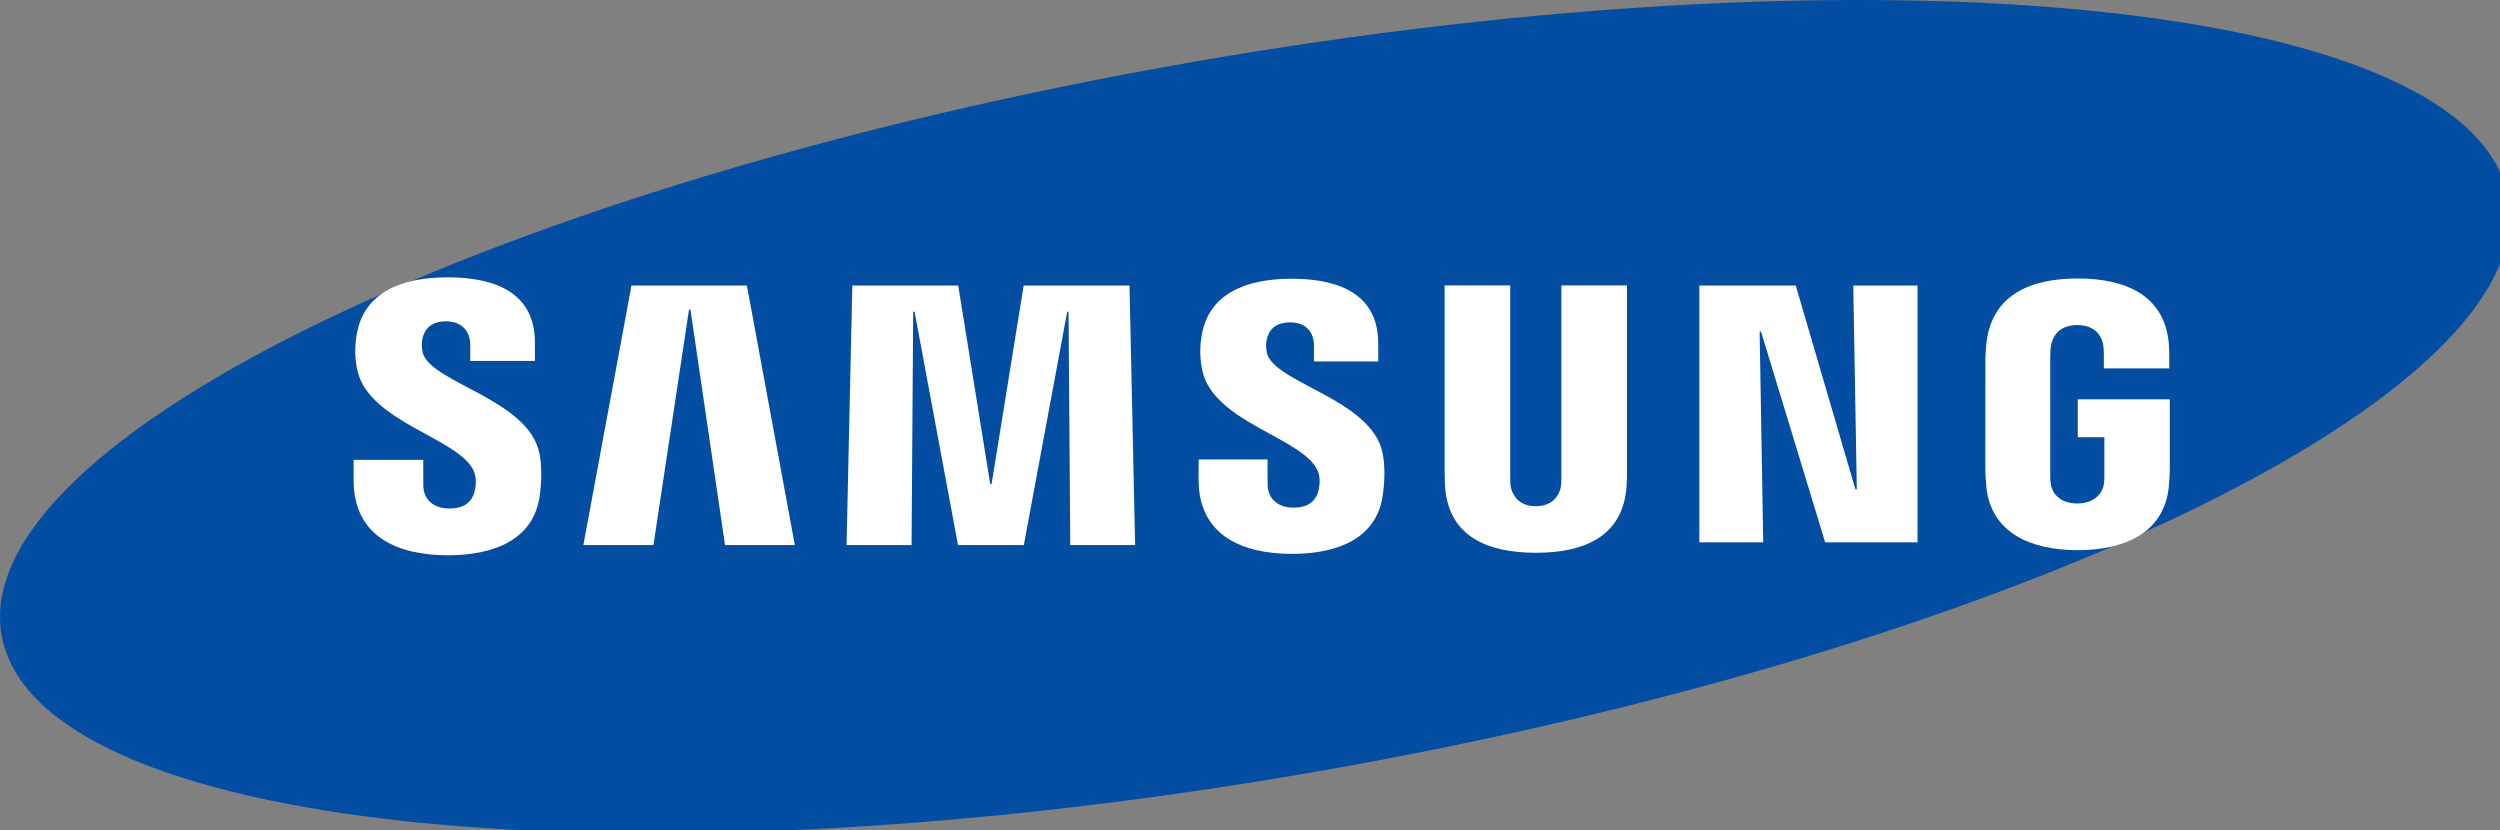
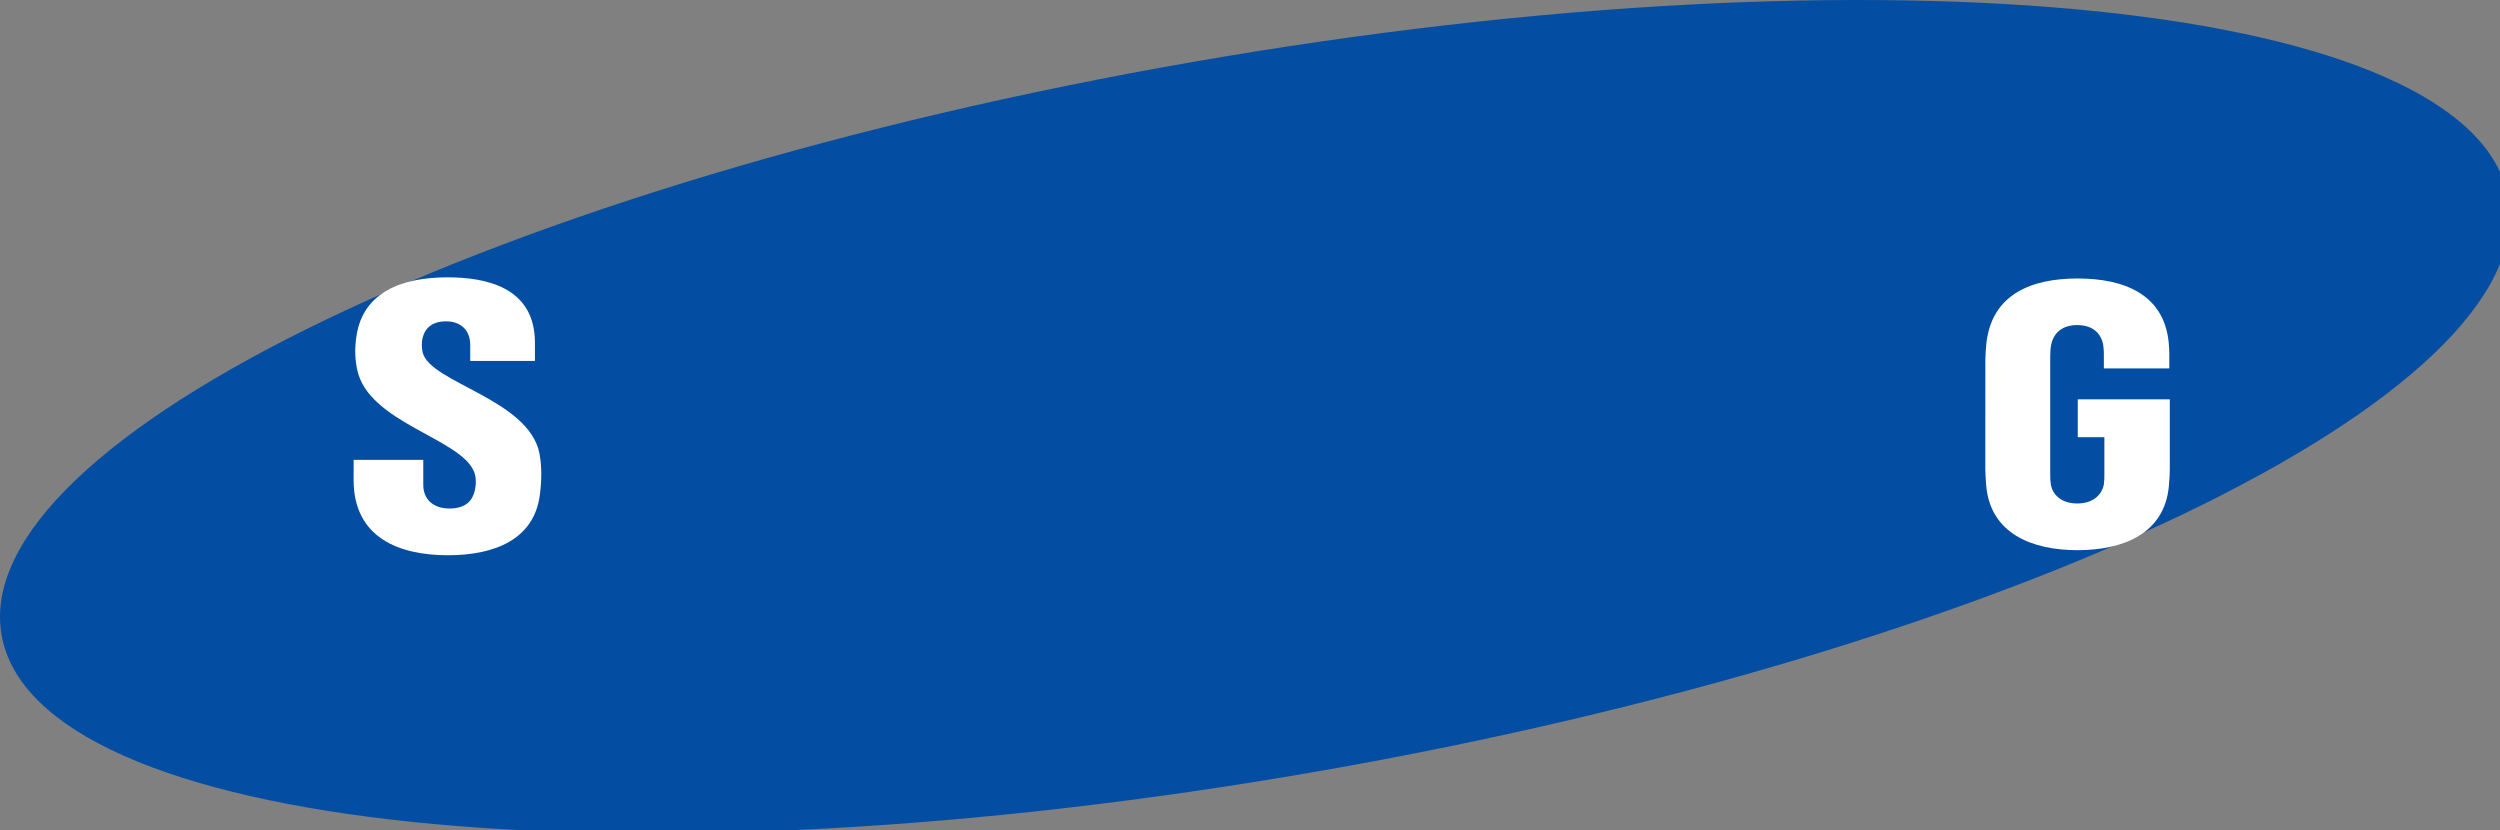
<svg xmlns="http://www.w3.org/2000/svg" xmlns:ns1="http://www.inkscape.org/namespaces/inkscape" xmlns:ns2="http://sodipodi.sourceforge.net/DTD/sodipodi-0.dtd" version="1.1" id="Livello_1" x="0px" y="0px" viewBox="0 0 192.755 64" xml:space="preserve" ns1:version="0.91 r13725" ns2:docname="logo_samsung.svg" width="192.755" height="64">
  <rect x="0" y="0" width="192.755" height="64" fill="#808080" stroke="none" />
  <defs id="defs33" />
  <ns2:namedview pagecolor="#ffffff" bordercolor="#666666" borderopacity="1" objecttolerance="10" gridtolerance="10" guidetolerance="10" ns1:pageopacity="0" ns1:pageshadow="2" ns1:window-width="1032" ns1:window-height="618" id="namedview31" showgrid="false" fit-margin-top="0" fit-margin-left="0" fit-margin-right="0" fit-margin-bottom="0" ns1:zoom="0.068210004" ns1:cx="2418.9892" ns1:cy="803.2135" ns1:window-x="696" ns1:window-y="146" ns1:window-maximized="0" ns1:current-layer="Livello_1" />
  <style type="text/css" id="style3">
	.st0{fill:#034EA2;}
	.st1{fill:#FFFFFF;}
</style>
  <g id="g5" transform="matrix(0.04,0,0,0.04,-4.3078543e-4,-6.24609e-4)">
    <g id="g7">
      <g id="g9">
        <path class="st0" d="M 4835,382.5 C 4900.9,760.2 3872.7,1254.8 2538.2,1487.2 1203.9,1719.6 68.8,1601.7 3,1223.8 -62.8,846.1 965.7,351.6 2300,119.3 3634.4,-113.3 4769.3,4.7 4835,382.5 Z" id="path11" ns1:connector-curvature="0" style="fill:#034ea2" />
      </g>
      <g id="g13">
        <g id="g15">
-           <polygon class="st1" points="3518.1,1045.4 3394.5,639.2 3391.8,639.2 3398.7,1045.4 3275.6,1045.4 3275.6,550.4 3461.4,550.4 3576.4,943.1 3579.1,943.1 3572.3,550.4 3696.1,550.4 3696.1,1045.4 " id="polygon17" style="fill:#ffffff" />
-           <polygon class="st1" points="1439.7,550.4 1532.1,1050.6 1397.5,1050.6 1330.9,596.8 1328.1,596.8 1259.6,1050.6 1124.5,1050.6 1217.2,550.4 " id="polygon19" style="fill:#ffffff" />
-           <polygon class="st1" points="2063,1050.6 2059.7,600.9 2057.1,600.9 1973.5,1050.6 1846.6,1050.6 1762.9,600.9 1760.2,600.9 1757.1,1050.6 1631.8,1050.6 1642.9,550.4 1847,550.4 1908.7,932.8 1911.4,932.8 1973.2,550.4 2177.2,550.4 2188,1050.6 " id="polygon21" style="fill:#ffffff" />
-           <path class="st1" d="m 913.9,909.5 c 4.9,12.1 3.4,27.7 1.1,37.1 -4.2,16.6 -15.5,33.6 -48.7,33.6 -31.4,0 -50.4,-18 -50.4,-45.4 l 0,-48.4 -134.2,0 -0.1,38.7 c 0,111.5 87.8,145.2 181.9,145.2 90.5,0 165,-30.9 176.8,-114.3 6.1,-43.2 1.5,-71.5 -0.5,-82.2 -21.1,-104.7 -211,-136 -225.1,-194.5 -2.4,-10 -1.7,-20.7 -0.5,-26.4 3.5,-15.9 14.4,-33.5 45.7,-33.5 29.2,0 46.5,18.1 46.5,45.4 0,9.2 0,30.9 0,30.9 l 124.7,0 0,-35.1 c 0,-109 -97.8,-126 -168.6,-126 -89,0 -161.7,29.4 -175,110.8 -3.6,22.5 -4.1,42.5 1.1,67.6 21.9,102.1 199.5,131.7 225.3,196.5 z" id="path23" ns1:connector-curvature="0" style="fill:#ffffff" />
-           <path class="st1" d="m 2540.4,908.6 c 4.9,12 3.3,27.2 1.1,36.6 -4.1,16.6 -15.3,33.3 -48.3,33.3 -30.9,0 -49.8,-18 -49.8,-44.8 l -0.1,-48 -132.8,0 -0.2,38.2 c 0,110.4 87,143.7 180.1,143.7 89.5,0 163.3,-30.5 175,-113.1 6.1,-42.9 1.8,-70.8 -0.4,-81.3 -21,-103.7 -208.9,-134.7 -222.9,-192.7 -2.4,-10 -1.7,-20.5 -0.5,-25.9 3.6,-16.1 14.3,-33.2 45.3,-33.2 29,0 45.9,17.6 45.9,44.8 0,9.1 0,30.6 0,30.6 l 123.8,0 0,-34.8 c 0,-107.8 -97,-124.7 -167.2,-124.7 -88,0 -160.1,29 -173.1,109.9 -3.6,22.2 -4,41.8 1.2,66.8 21.5,101.1 197.4,130.5 222.9,194.6 z" id="path25" ns1:connector-curvature="0" style="fill:#ffffff" />
-           <path class="st1" d="m 2960.5,975.8 c 34.7,0 45.5,-24 47.9,-36.3 1,-5.4 1.3,-12.6 1.2,-19.1 l 0,-370.2 126.5,0 0,358.8 c 0.3,9.2 -0.6,28.1 -1.1,32.8 -8.9,93.4 -82.7,123.7 -174.6,123.7 -92,0 -165.9,-30.3 -174.7,-123.7 -0.4,-4.7 -1.3,-23.7 -1.1,-32.8 l 0,-358.8 126.4,0 0,370.1 c 0,6.5 0.2,13.8 1.2,19.1 2.8,12.3 13.3,36.4 48.3,36.4 z" id="path27" ns1:connector-curvature="0" style="fill:#ffffff" />
+           <path class="st1" d="m 913.9,909.5 c 4.9,12.1 3.4,27.7 1.1,37.1 -4.2,16.6 -15.5,33.6 -48.7,33.6 -31.4,0 -50.4,-18 -50.4,-45.4 l 0,-48.4 -134.2,0 -0.1,38.7 c 0,111.5 87.8,145.2 181.9,145.2 90.5,0 165,-30.9 176.8,-114.3 6.1,-43.2 1.5,-71.5 -0.5,-82.2 -21.1,-104.7 -211,-136 -225.1,-194.5 -2.4,-10 -1.7,-20.7 -0.5,-26.4 3.5,-15.9 14.4,-33.5 45.7,-33.5 29.2,0 46.5,18.1 46.5,45.4 0,9.2 0,30.9 0,30.9 l 124.7,0 0,-35.1 c 0,-109 -97.8,-126 -168.6,-126 -89,0 -161.7,29.4 -175,110.8 -3.6,22.5 -4.1,42.5 1.1,67.6 21.9,102.1 199.5,131.7 225.3,196.5 " id="path23" ns1:connector-curvature="0" style="fill:#ffffff" />
          <path class="st1" d="m 4004,970.5 c 36.2,0 48.9,-22.9 51.2,-36.2 0.9,-5.7 1.2,-12.7 1.1,-19 l 0,-72.6 -51.3,0 0,-73 177.4,0 0,134.3 c -0.1,9.4 -0.3,16.3 -1.8,33 -8.3,91 -87.3,123.5 -175.9,123.5 -88.8,0 -167.6,-32.5 -176.1,-123.5 -1.4,-16.7 -1.6,-23.6 -1.8,-33 l 0.1,-210.6 c 0,-8.9 1.1,-24.6 2.1,-33 11.1,-93.5 86.9,-123.6 175.7,-123.6 88.7,0 166.4,29.9 175.6,123.6 1.6,15.9 1.1,33 1.1,33 l 0,16.7 -126.1,0 0,-28 c 0.1,0.1 -0.2,-11.9 -1.6,-19 -2.1,-11.1 -11.7,-36.5 -49.9,-36.5 -36.5,0 -47.1,24 -49.8,36.5 -1.5,6.6 -2.1,15.5 -2.1,23.6 l 0,228.8 c -0.1,6.3 0.3,13.3 1.3,19 2,13.1 14.6,36 50.8,36 z" id="path29" ns1:connector-curvature="0" style="fill:#ffffff" />
        </g>
      </g>
    </g>
  </g>
</svg>